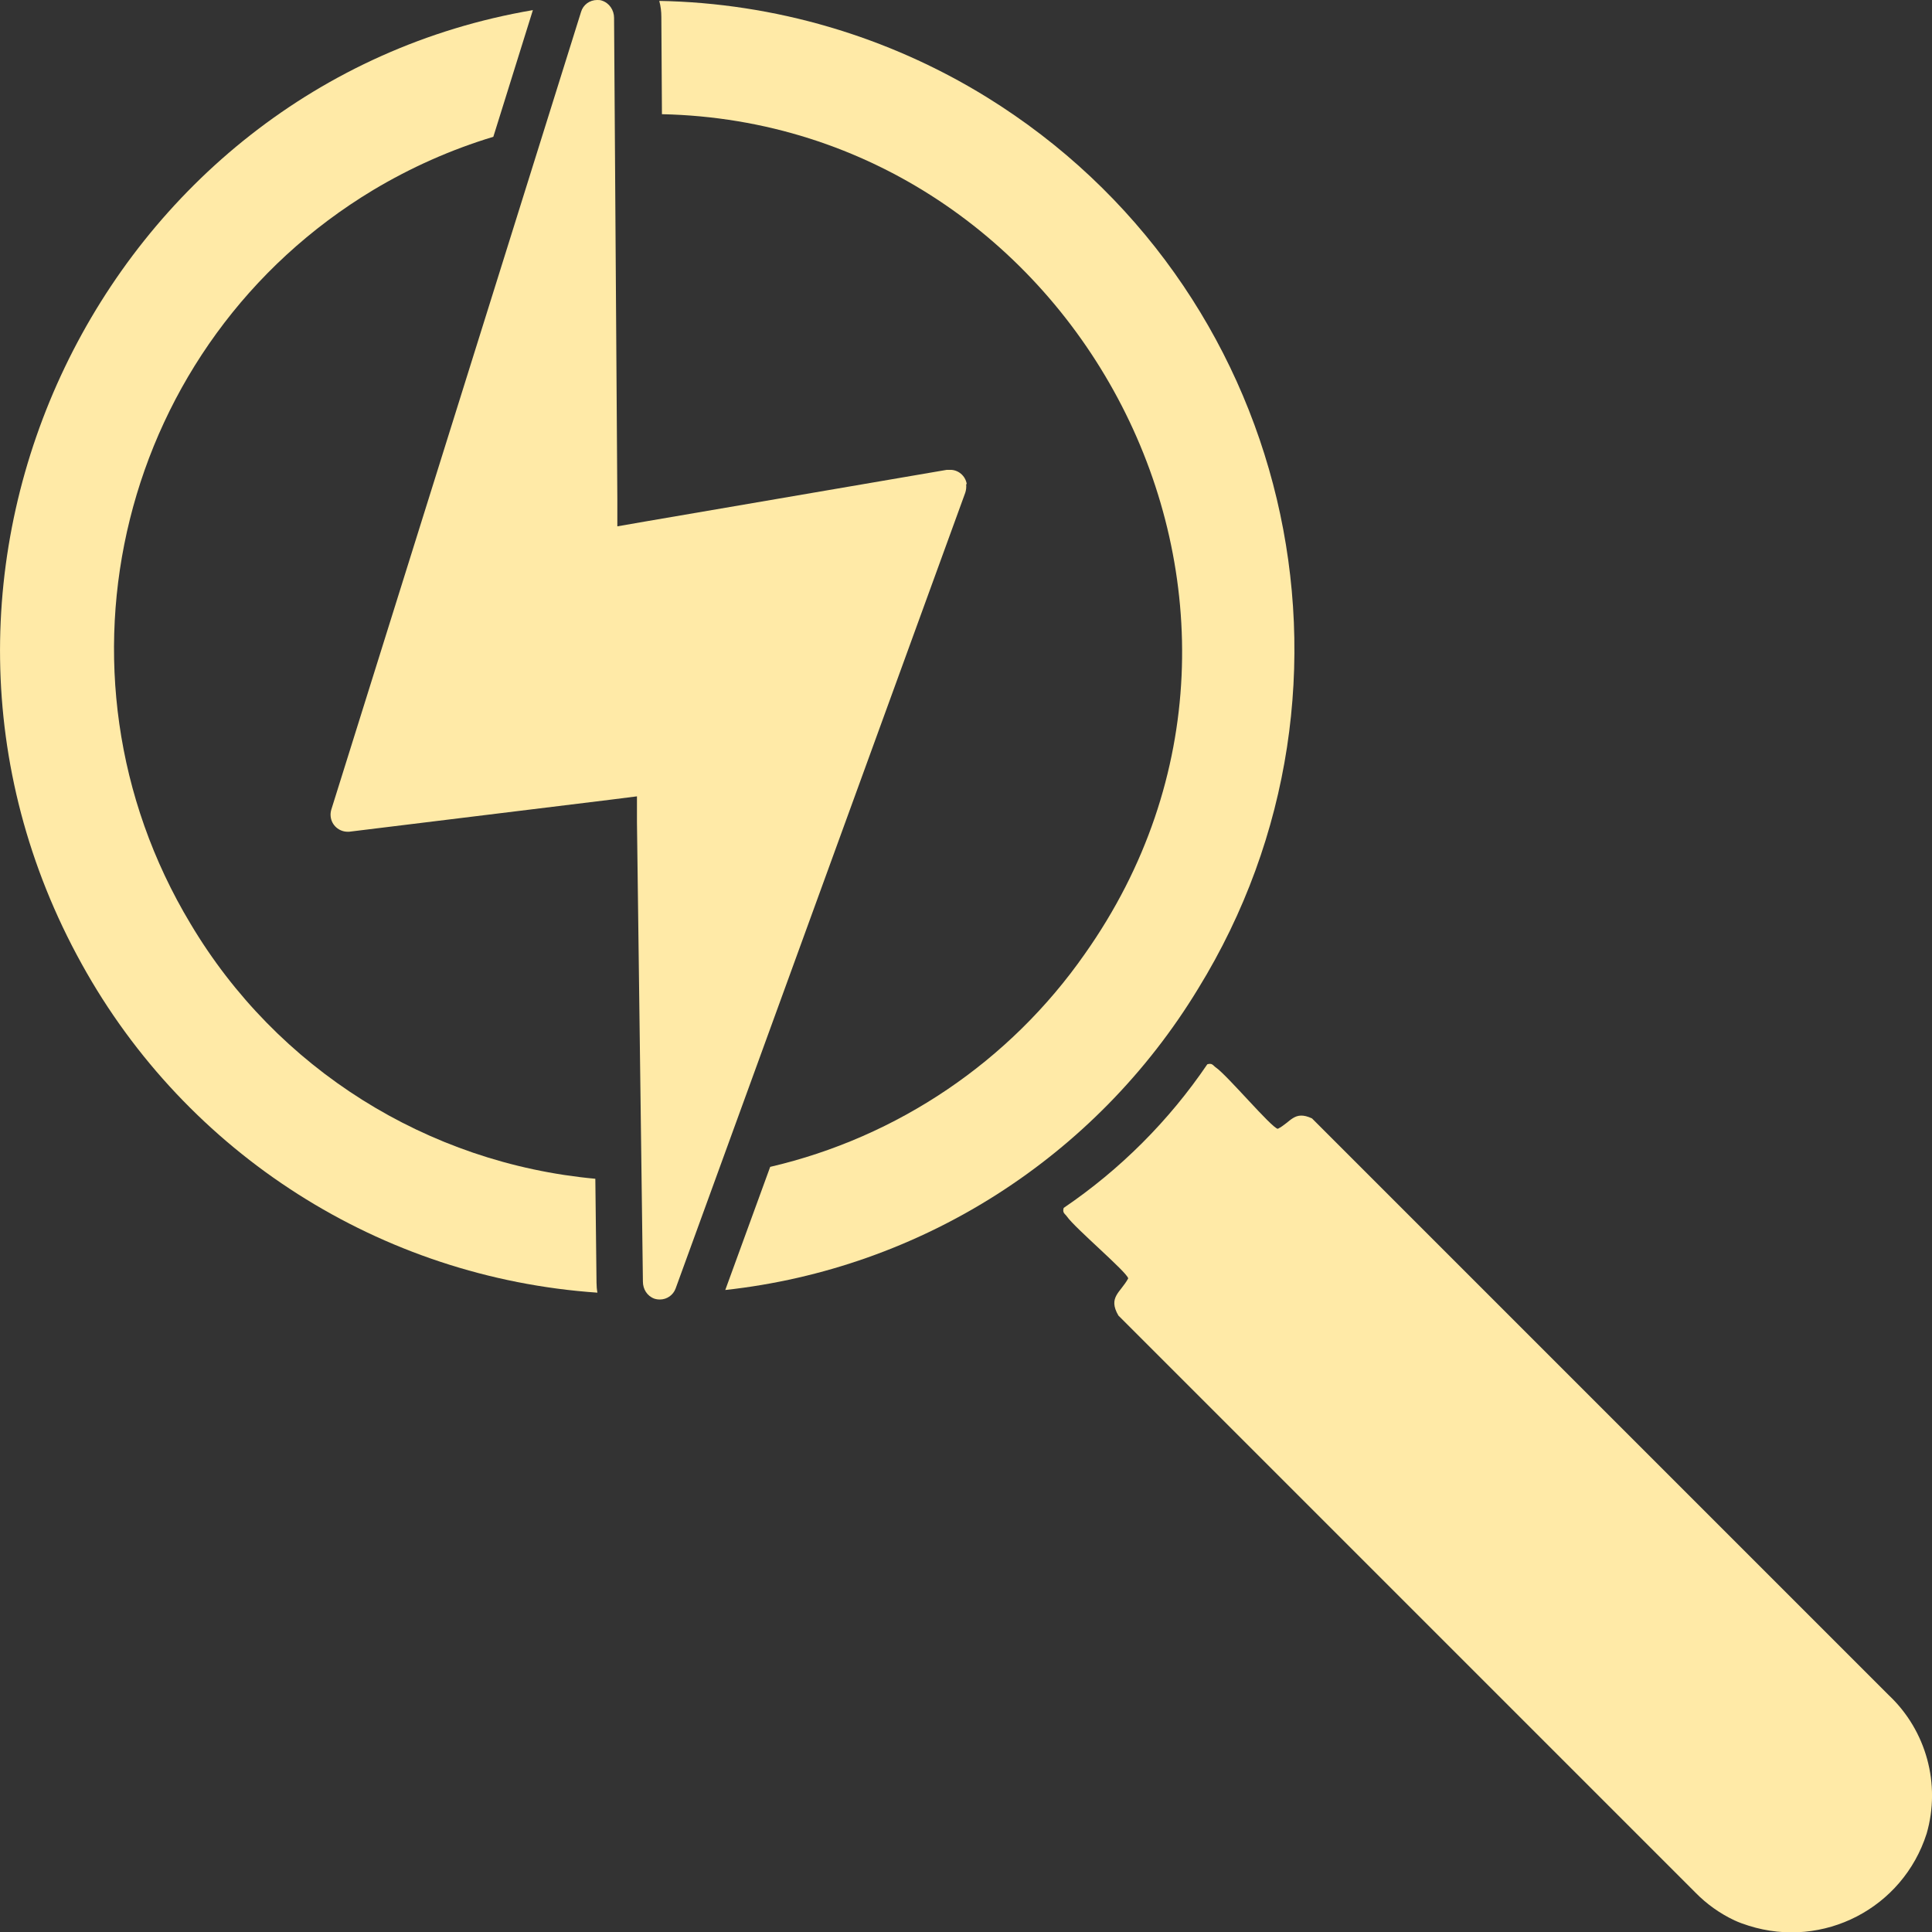
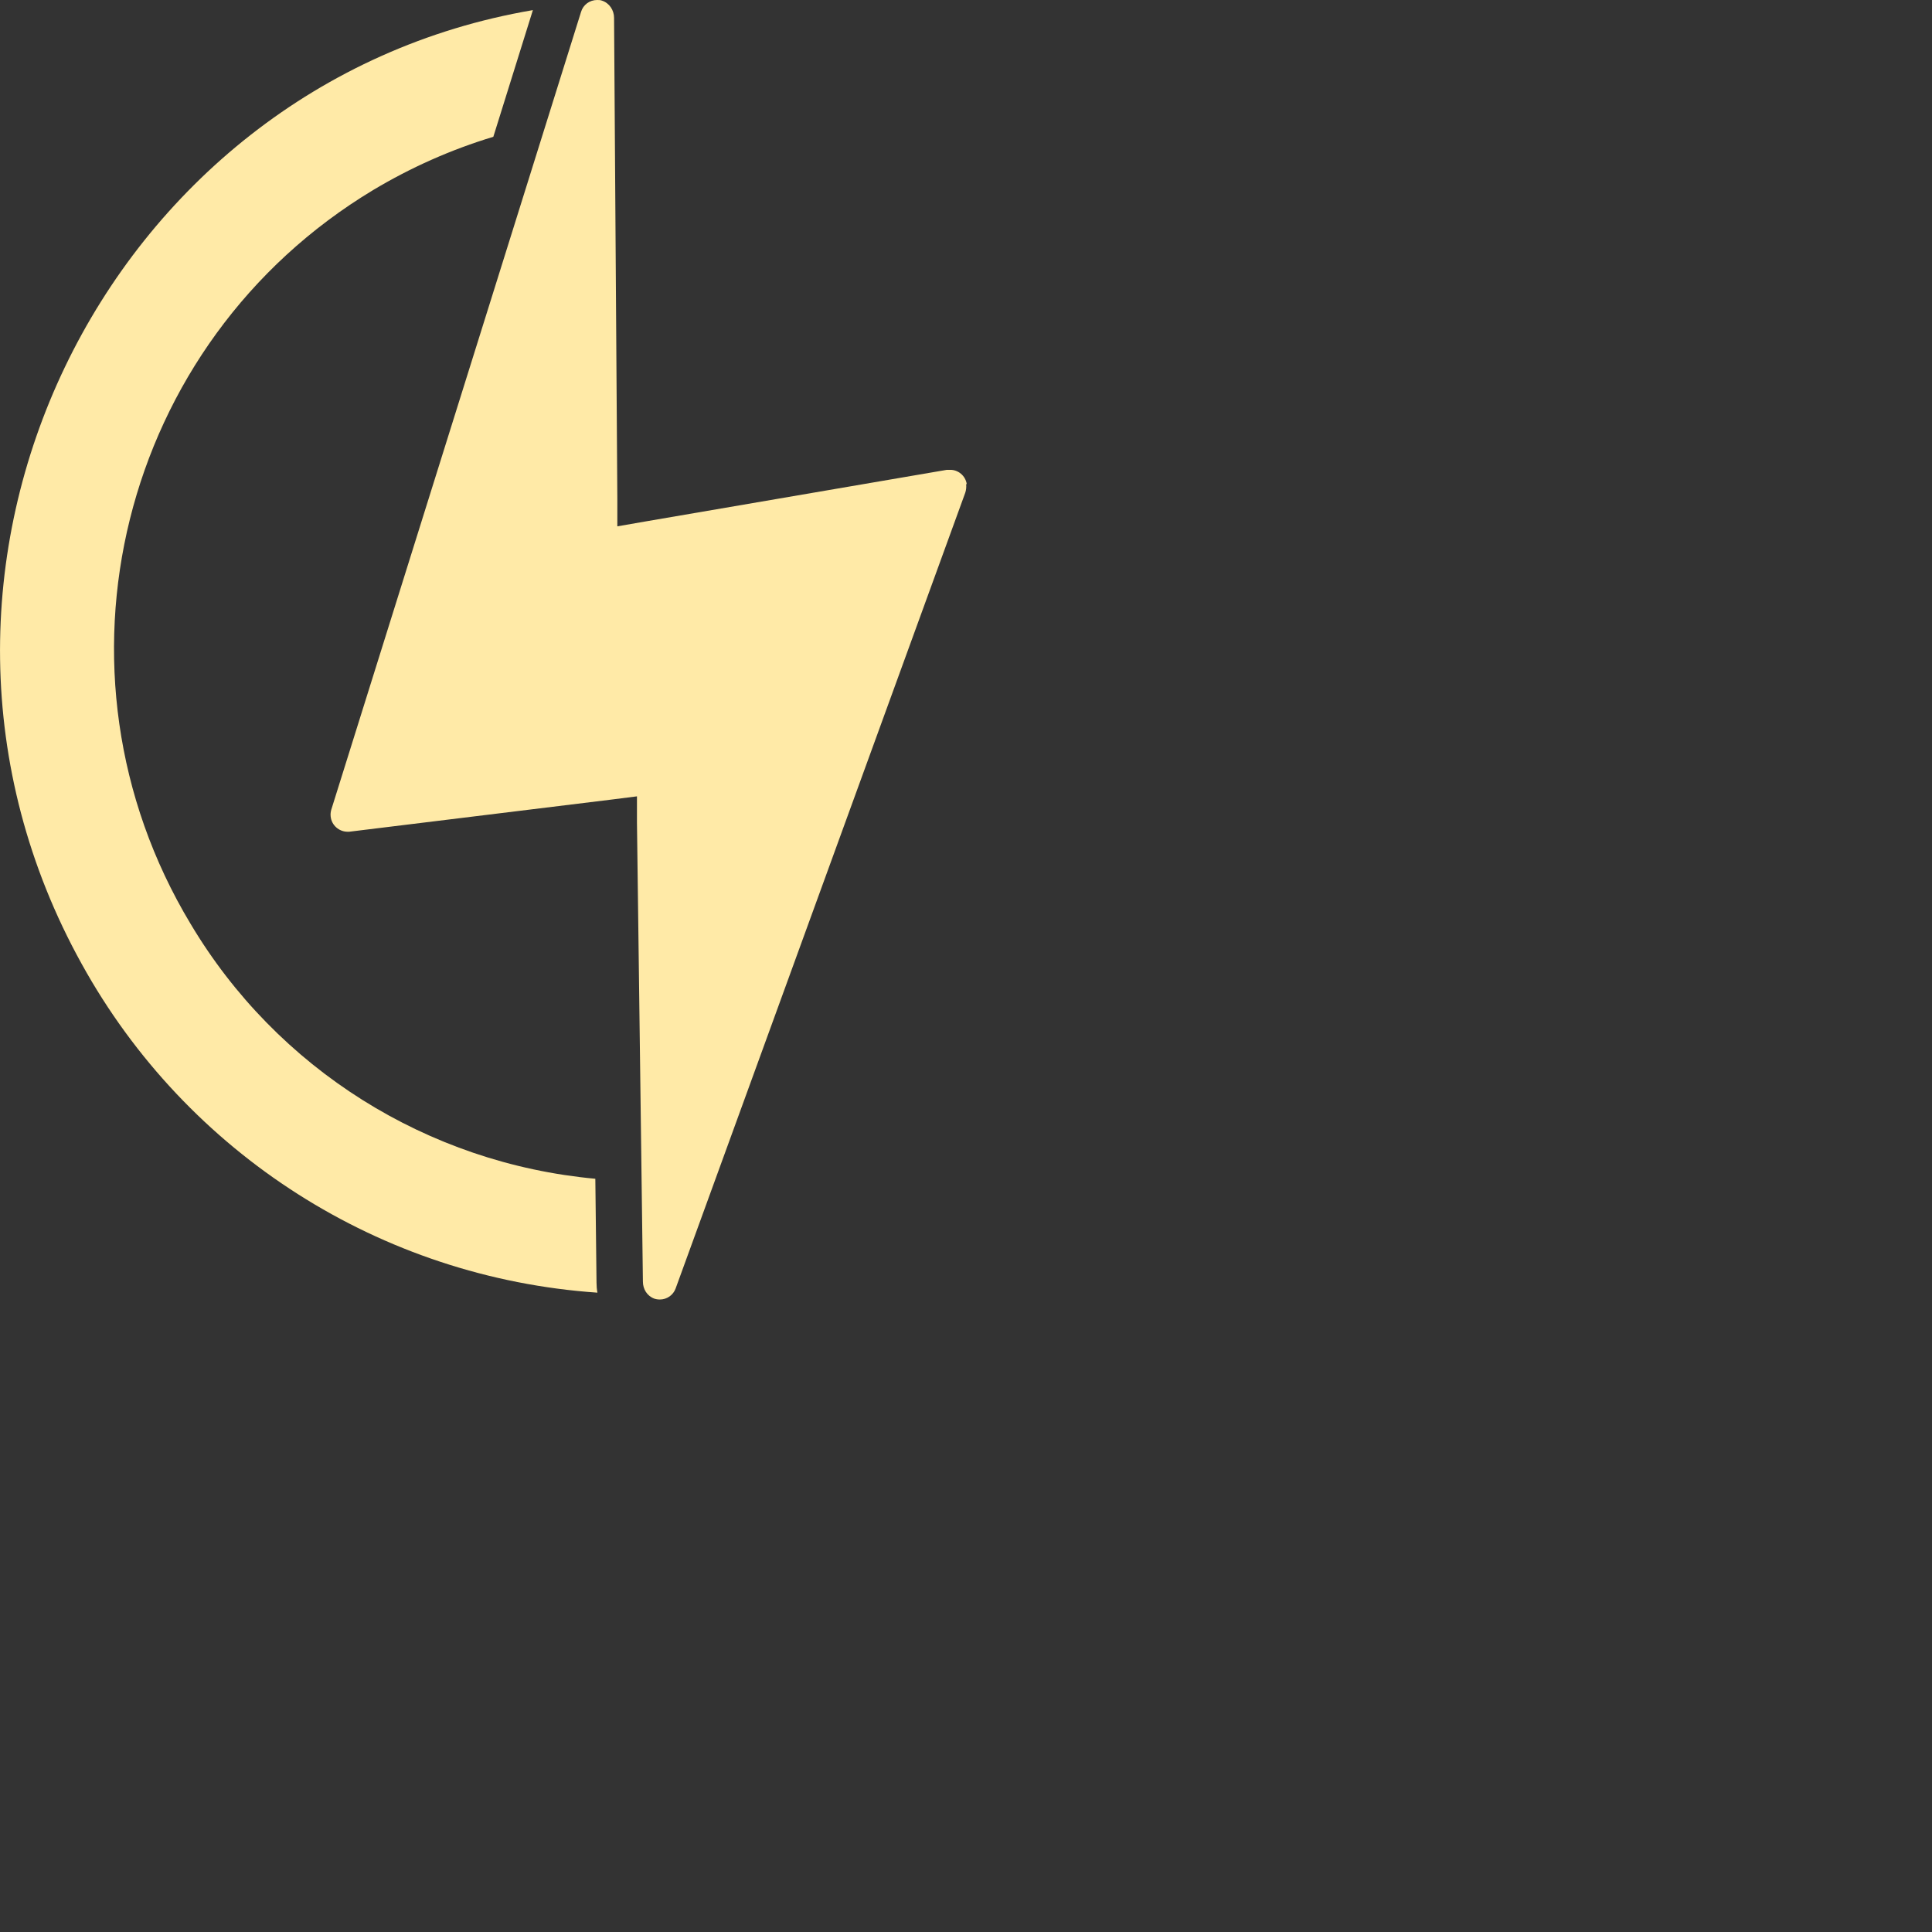
<svg xmlns="http://www.w3.org/2000/svg" id="Layer_2" data-name="Layer 2" viewBox="0 0 64.97 64.98">
  <rect x="0" y="0" width="64.97" height="64.98" fill="#333333" stroke="none" />
  <defs>
    <style>
      .cls-1 {
        fill: #ffeaa7;
        stroke-width: 0px;
      }
    </style>
  </defs>
  <g id="Component_19_1" data-name="Component 19 1">
    <g id="Group_63" data-name="Group 63">
      <g id="Group_64" data-name="Group 64">
        <g id="Group_63-2" data-name="Group 63-2">
-           <path id="Path_159" data-name="Path 159" class="cls-1" d="M35.77,40.62c1.9-1.29,3.54-2.93,4.83-4.83.17-.05.19.04.29.11.39.27,1.87,2.03,2.08,2.06.44-.22.55-.63,1.15-.35l19.4,19.4c1.26,1.19,1.75,2.99,1.27,4.65-.8,2.51-3.47,3.89-5.98,3.1-.16-.05-.33-.11-.48-.18-.49-.23-.94-.55-1.32-.94l-19.4-19.4c-.36-.62.07-.77.33-1.25-.04-.21-1.79-1.69-2.06-2.08-.07-.1-.16-.12-.11-.29" />
-           <path id="Path_160" data-name="Path 160" class="cls-1" d="M22.17.03c.05.18.07.36.07.54l.02,3.27c13.95.3,22.55,16.45,14.22,28.24-2.52,3.61-6.29,6.16-10.58,7.16l-1.51,4.14c6.59-.72,12.46-4.47,15.9-10.13,6.31-10.25,3.12-23.67-7.12-29.99C29.86,1.22,26.05.1,22.16.03" />
          <path id="Path_161" data-name="Path 161" class="cls-1" d="M20.06,43.13l-.04-3.49c-5.65-.52-10.71-3.7-13.61-8.57C1.29,22.56,4.04,11.51,12.55,6.39c1.27-.76,2.62-1.36,4.04-1.79l1.33-4.26C3.49,2.8-4.57,19.22,2.75,32.42c3.53,6.39,10.06,10.55,17.34,11.05-.02-.11-.03-.23-.03-.34" />
          <path id="Path_162" data-name="Path 162" class="cls-1" d="M32.51,16.28c-.04-.28-.29-.49-.57-.48h-.1l-10.16,1.74-.92.16v-.93l-.11-16.17c0-.26-.16-.5-.41-.58-.05-.02-.11-.02-.16-.02-.25,0-.47.16-.54.4l-8.4,26.83c-.02.07-.03.15-.02.23.03.29.28.51.57.51h.05l8.81-1.08.87-.11v.88l.2,15.44c0,.25.14.48.38.57.06.02.12.03.19.03.24,0,.45-.15.53-.37l9.74-26.76c.03-.09.04-.19.03-.29" />
        </g>
      </g>
    </g>
  </g>
</svg>